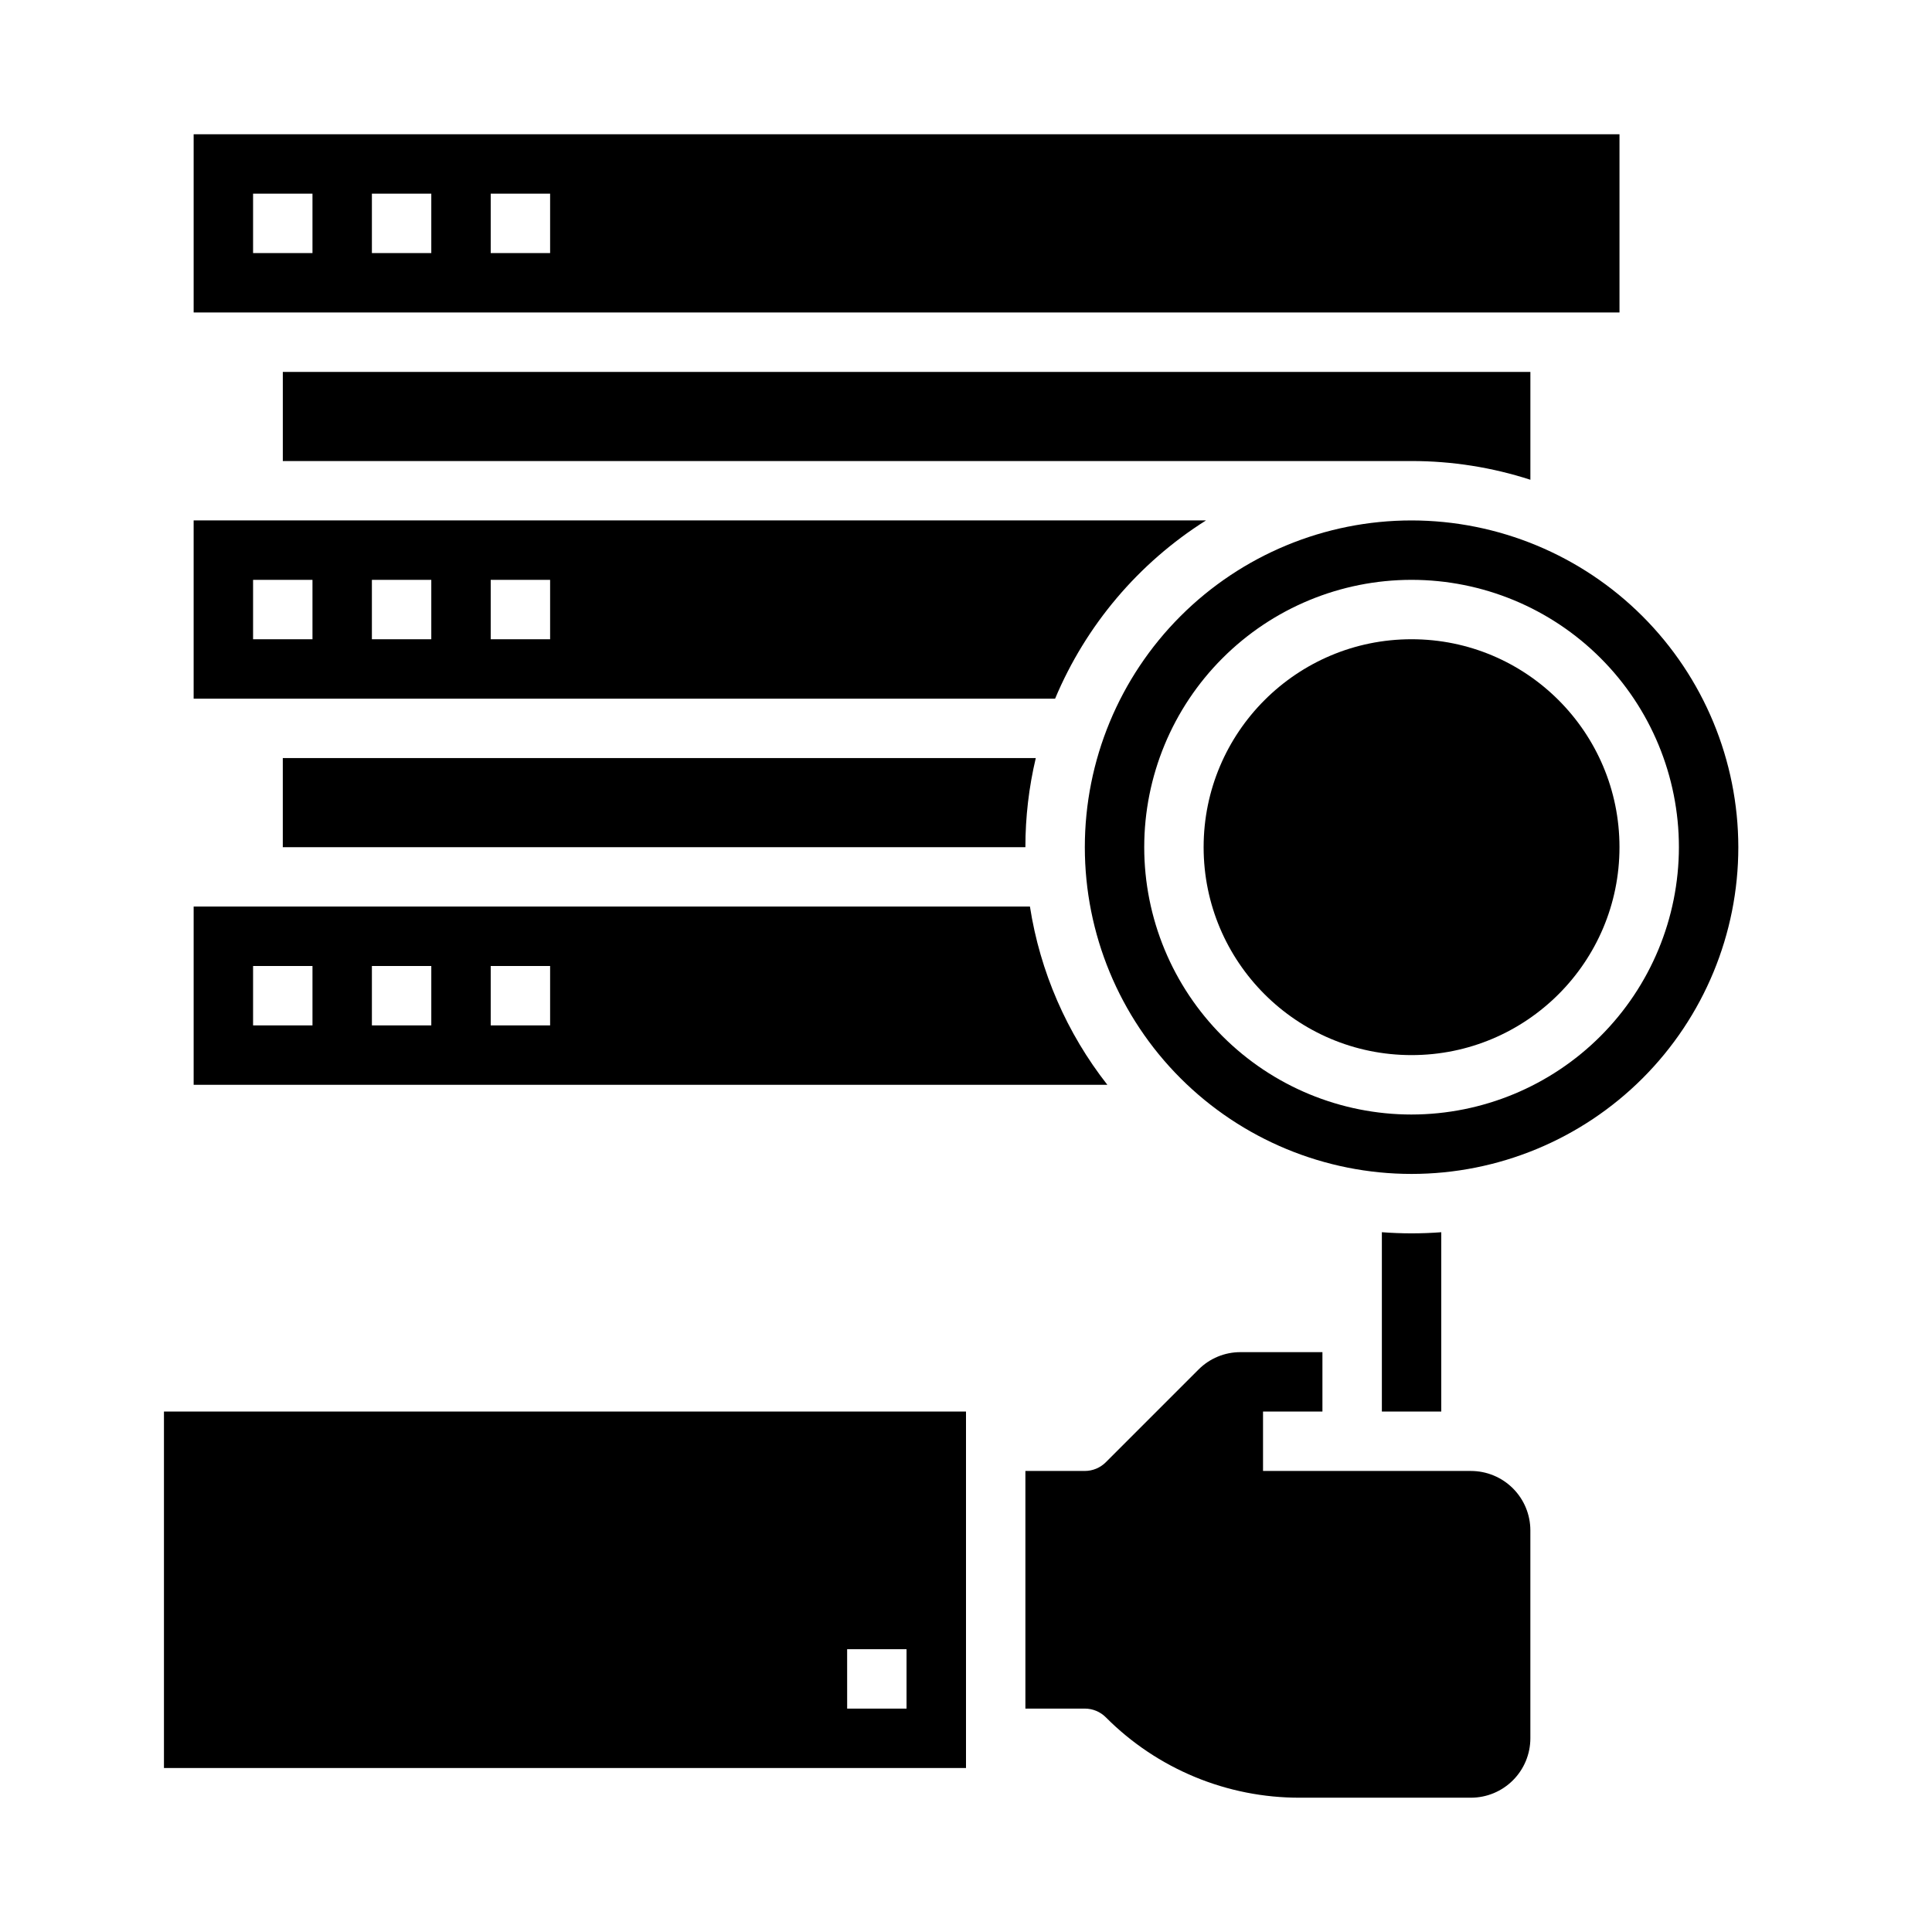
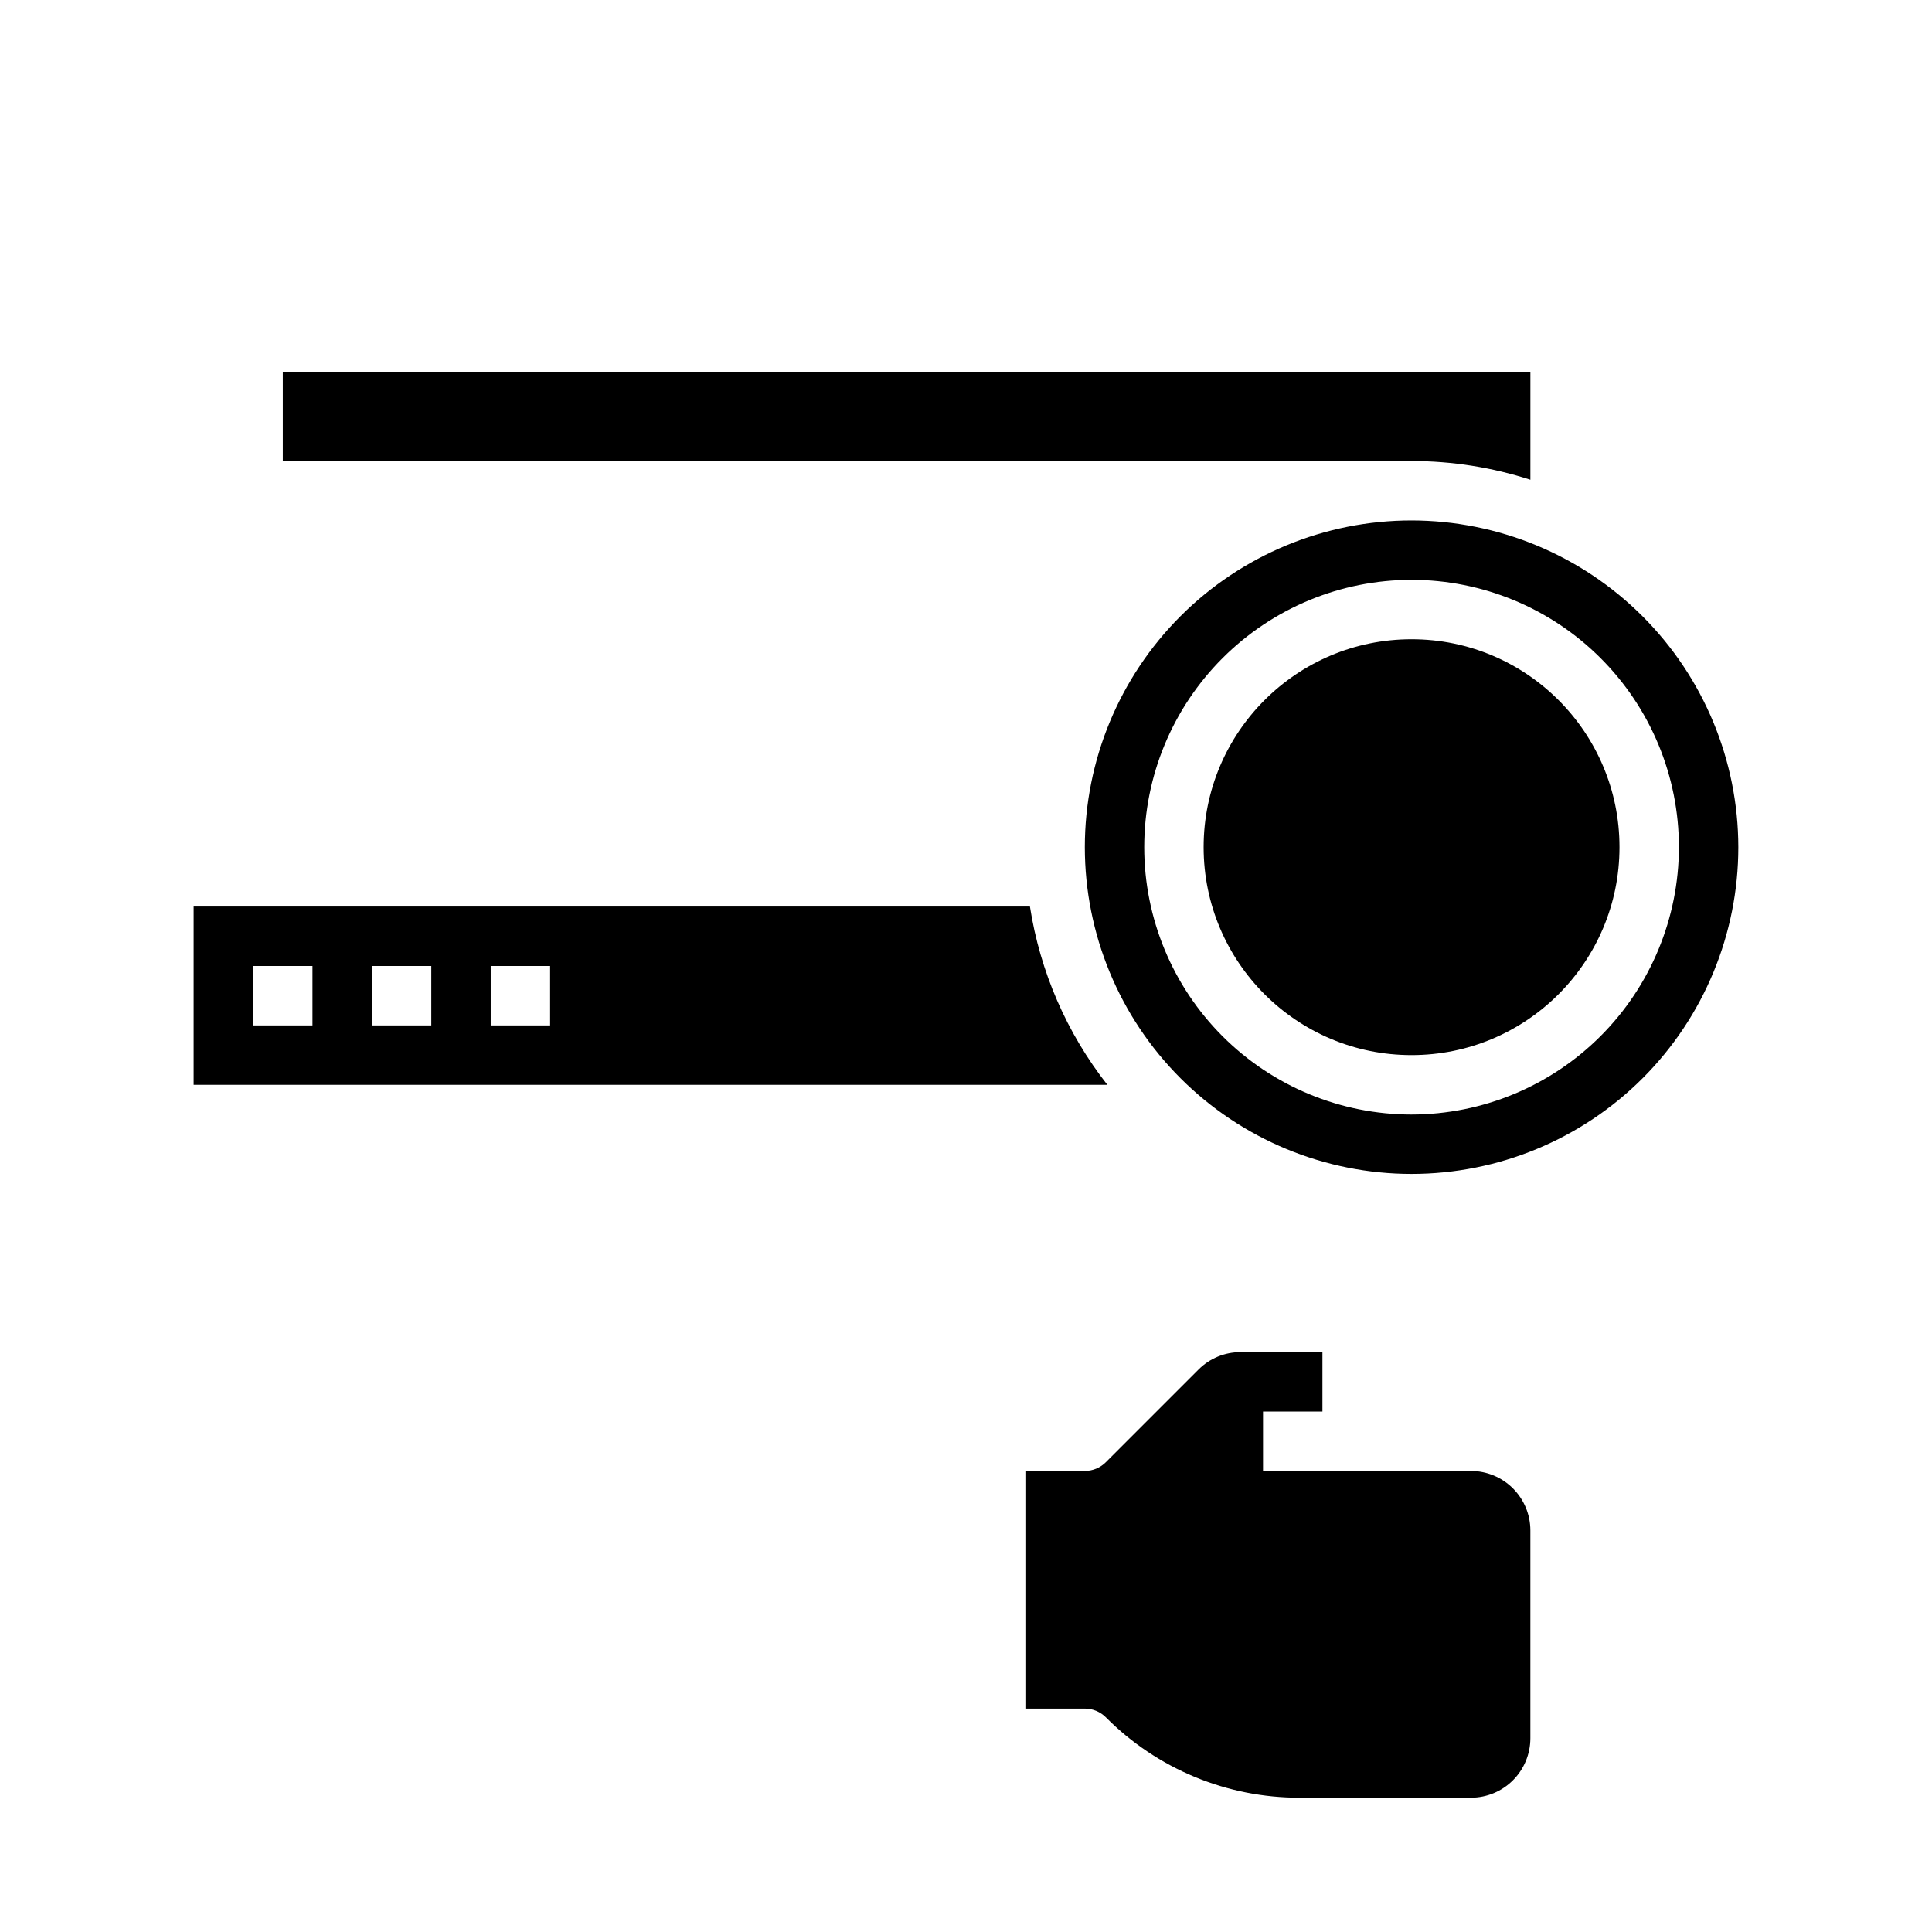
<svg xmlns="http://www.w3.org/2000/svg" fill="#000000" width="800px" height="800px" version="1.1" viewBox="144 144 512 512">
  <g>
-     <path d="m187.45 612.54h212.55v-94.465h-212.55zm181.05-31.488h15.742v15.742l-15.738 0.004z" />
    <path d="m416.95 384.25h-221.63v47.23l242.14 0.004c-10.77-13.73-17.832-29.992-20.516-47.234zm-190.14 31.488h-15.742v-15.742h15.742zm31.488 0h-15.742v-15.742h15.742zm31.488 0h-15.742v-15.742h15.742z" />
-     <path d="m573.18 179.58h-377.86v47.23h377.86zm-346.37 31.488h-15.742v-15.746h15.742zm31.488 0h-15.742v-15.746h15.742zm31.488 0h-15.742v-15.746h15.742z" />
-     <path d="m423.61 329.16c8.168-19.477 22.129-35.969 39.988-47.242h-268.28v47.23h228.29zm-196.8-15.754h-15.742v-15.742h15.742zm31.488 0h-15.742v-15.742h15.742zm31.488 0h-15.742v-15.742h15.742z" />
-     <path d="m415.74 368.51c-0.004-7.953 0.922-15.879 2.754-23.617h-199.55v23.617z" />
    <path d="m573.18 368.51c0 30.434-24.672 55.102-55.105 55.102s-55.102-24.668-55.102-55.102c0-30.434 24.668-55.105 55.102-55.105s55.105 24.672 55.105 55.105" />
    <path d="m518.08 281.92c-22.965 0-44.988 9.125-61.23 25.363-16.238 16.238-25.359 38.262-25.359 61.23 0 22.965 9.121 44.988 25.359 61.23 16.242 16.238 38.266 25.359 61.23 25.359s44.992-9.121 61.23-25.359c16.238-16.242 25.363-38.266 25.363-61.23-0.027-22.961-9.16-44.969-25.391-61.203-16.234-16.234-38.246-25.363-61.203-25.391zm0 157.44c-18.789 0-36.809-7.465-50.098-20.75-13.285-13.289-20.75-31.309-20.75-50.098 0-18.793 7.465-36.812 20.75-50.098 13.289-13.289 31.309-20.75 50.098-20.75s36.812 7.461 50.098 20.75c13.285 13.285 20.75 31.305 20.75 50.098-0.02 18.781-7.492 36.789-20.773 50.074-13.281 13.281-31.289 20.75-50.074 20.773z" />
-     <path d="m518.08 470.85c-2.648 0-5.273-0.102-7.871-0.301v47.531h15.742v-47.527c-2.598 0.199-5.223 0.297-7.871 0.297z" />
    <path d="m518.08 266.18c10.691-0.008 21.316 1.668 31.488 4.961v-28.578h-330.62v23.617z" />
    <path d="m533.82 533.82h-55.105v-15.746h15.742v-15.742h-21.703c-4.18-0.012-8.188 1.648-11.133 4.609l-24.57 24.57c-1.477 1.477-3.481 2.309-5.566 2.309h-15.746v62.977h15.746c2.086 0 4.09 0.828 5.566 2.305 13.613 13.688 32.141 21.363 51.445 21.309h45.324c4.172-0.004 8.176-1.664 11.125-4.617 2.953-2.949 4.613-6.953 4.617-11.125v-55.105c-0.004-4.172-1.664-8.176-4.617-11.125-2.949-2.953-6.953-4.613-11.125-4.617z" />
  </g>
</svg>